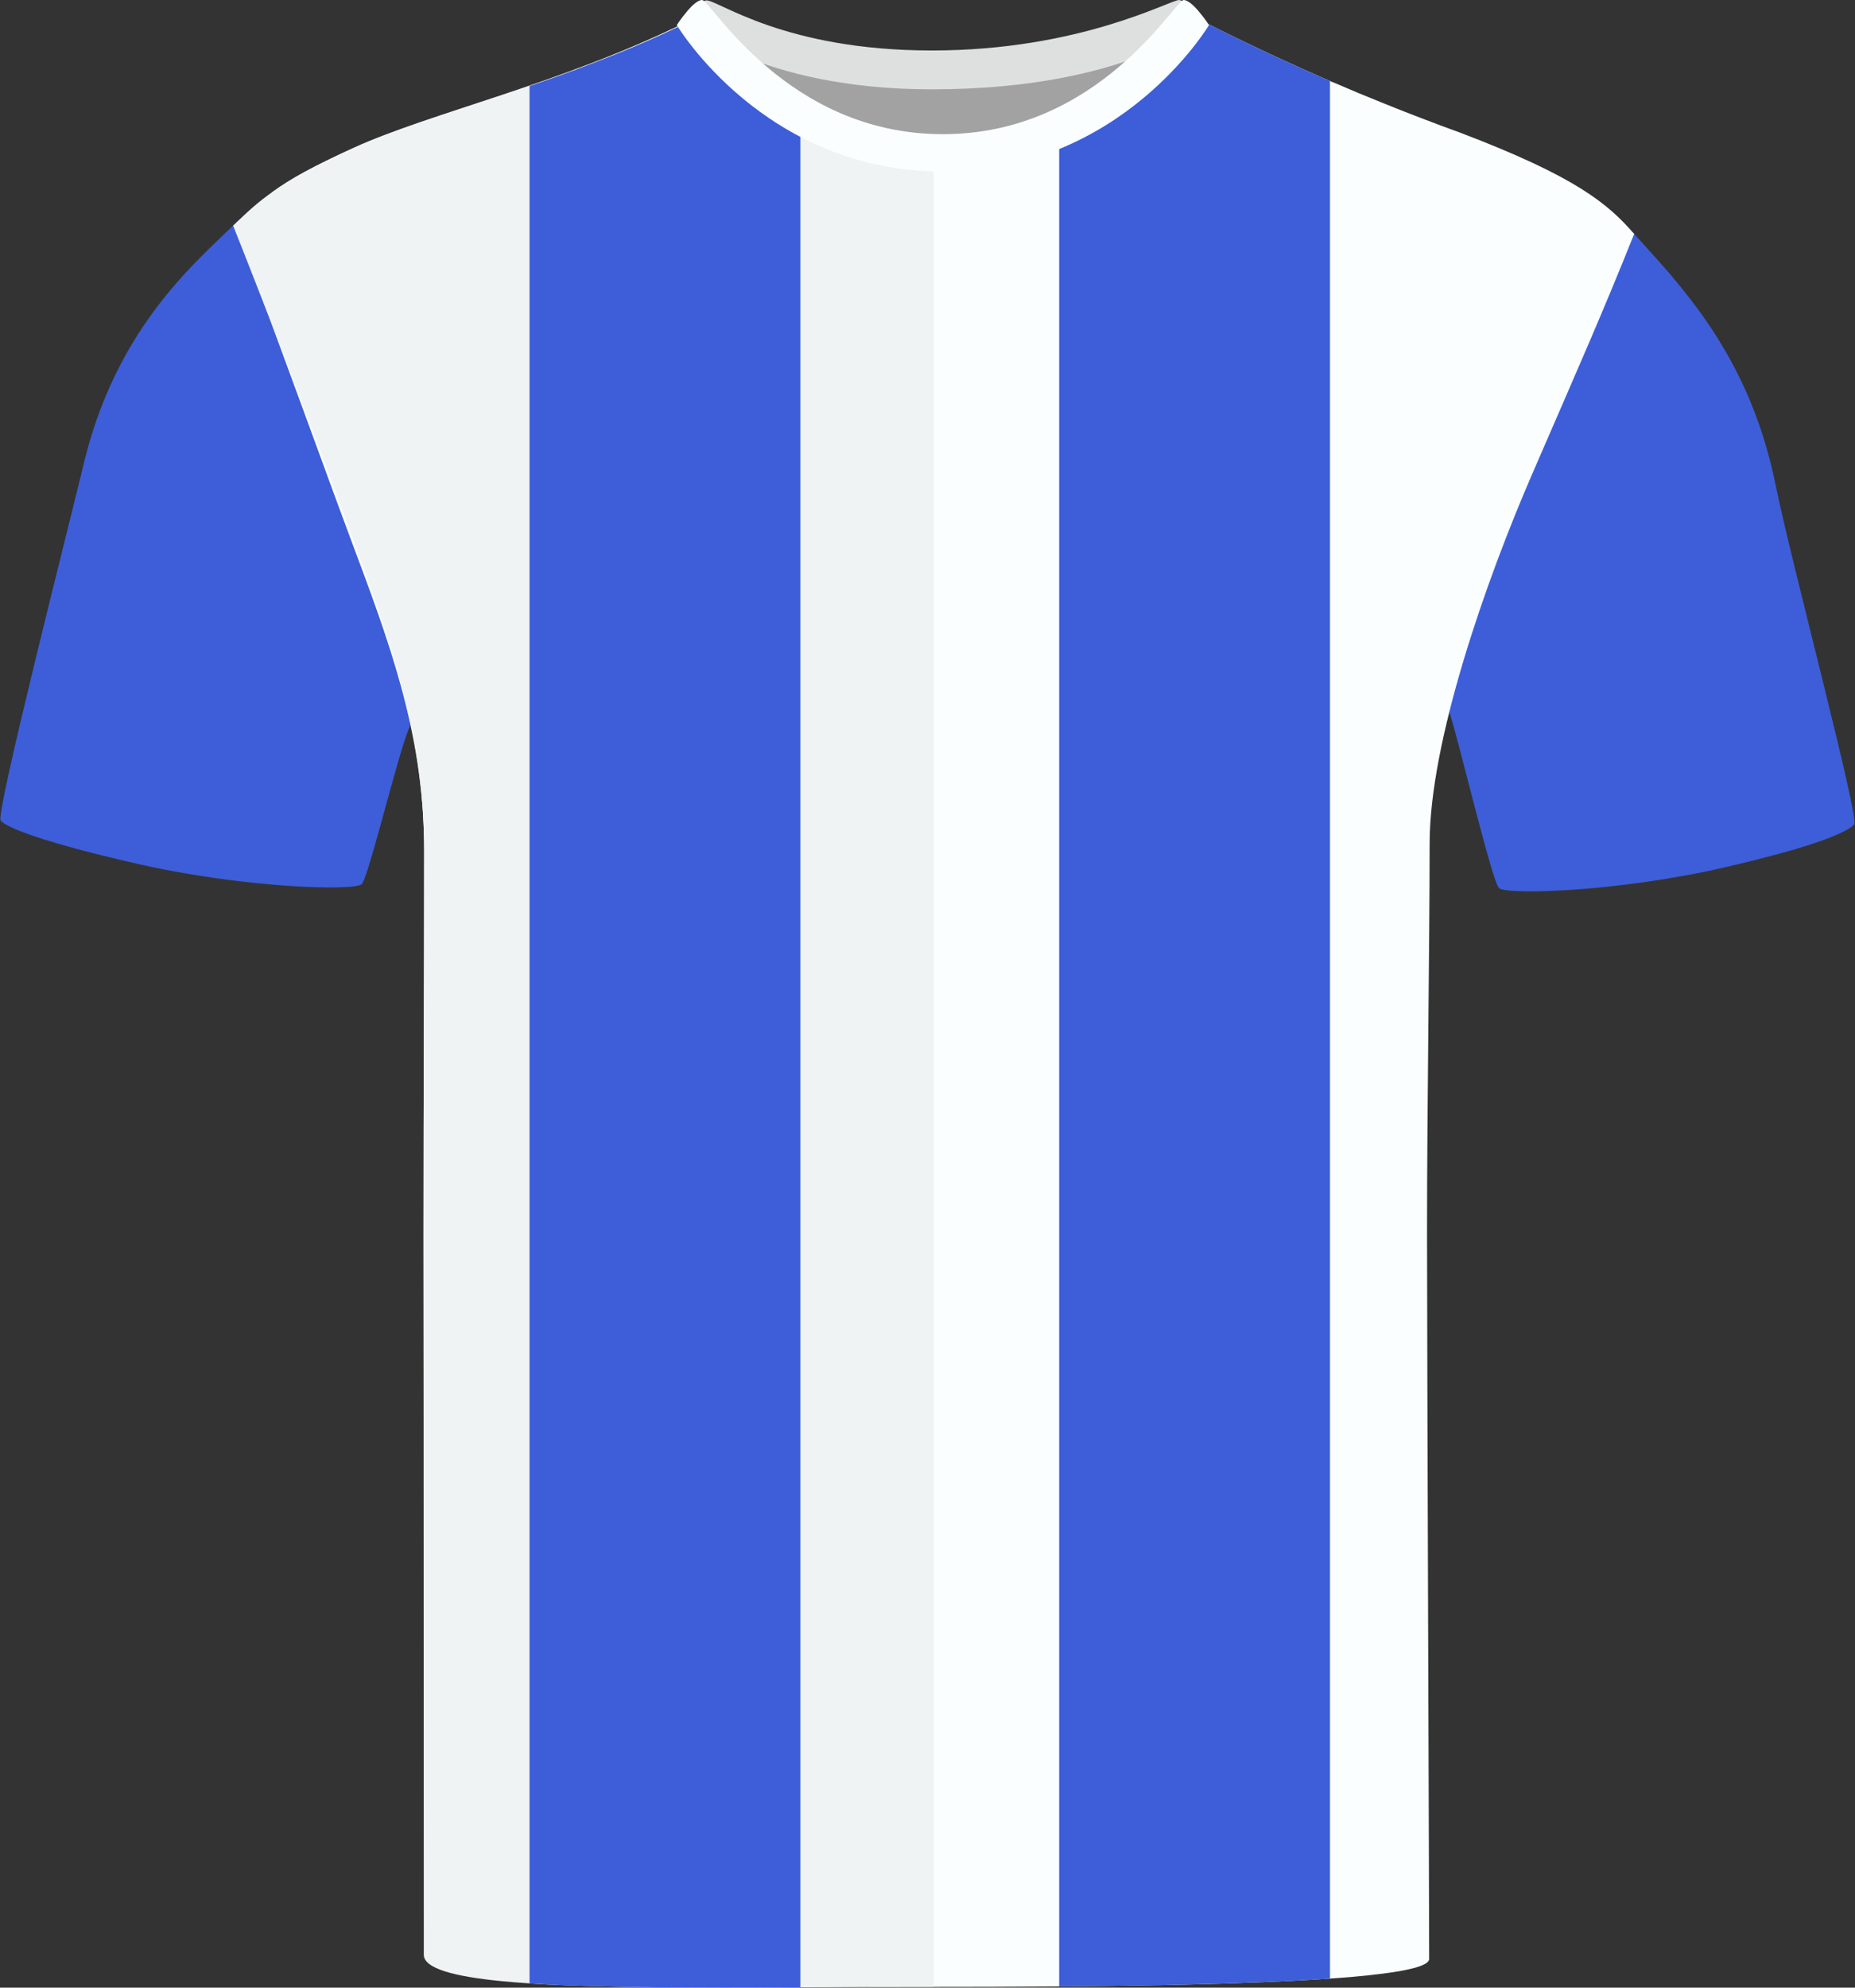
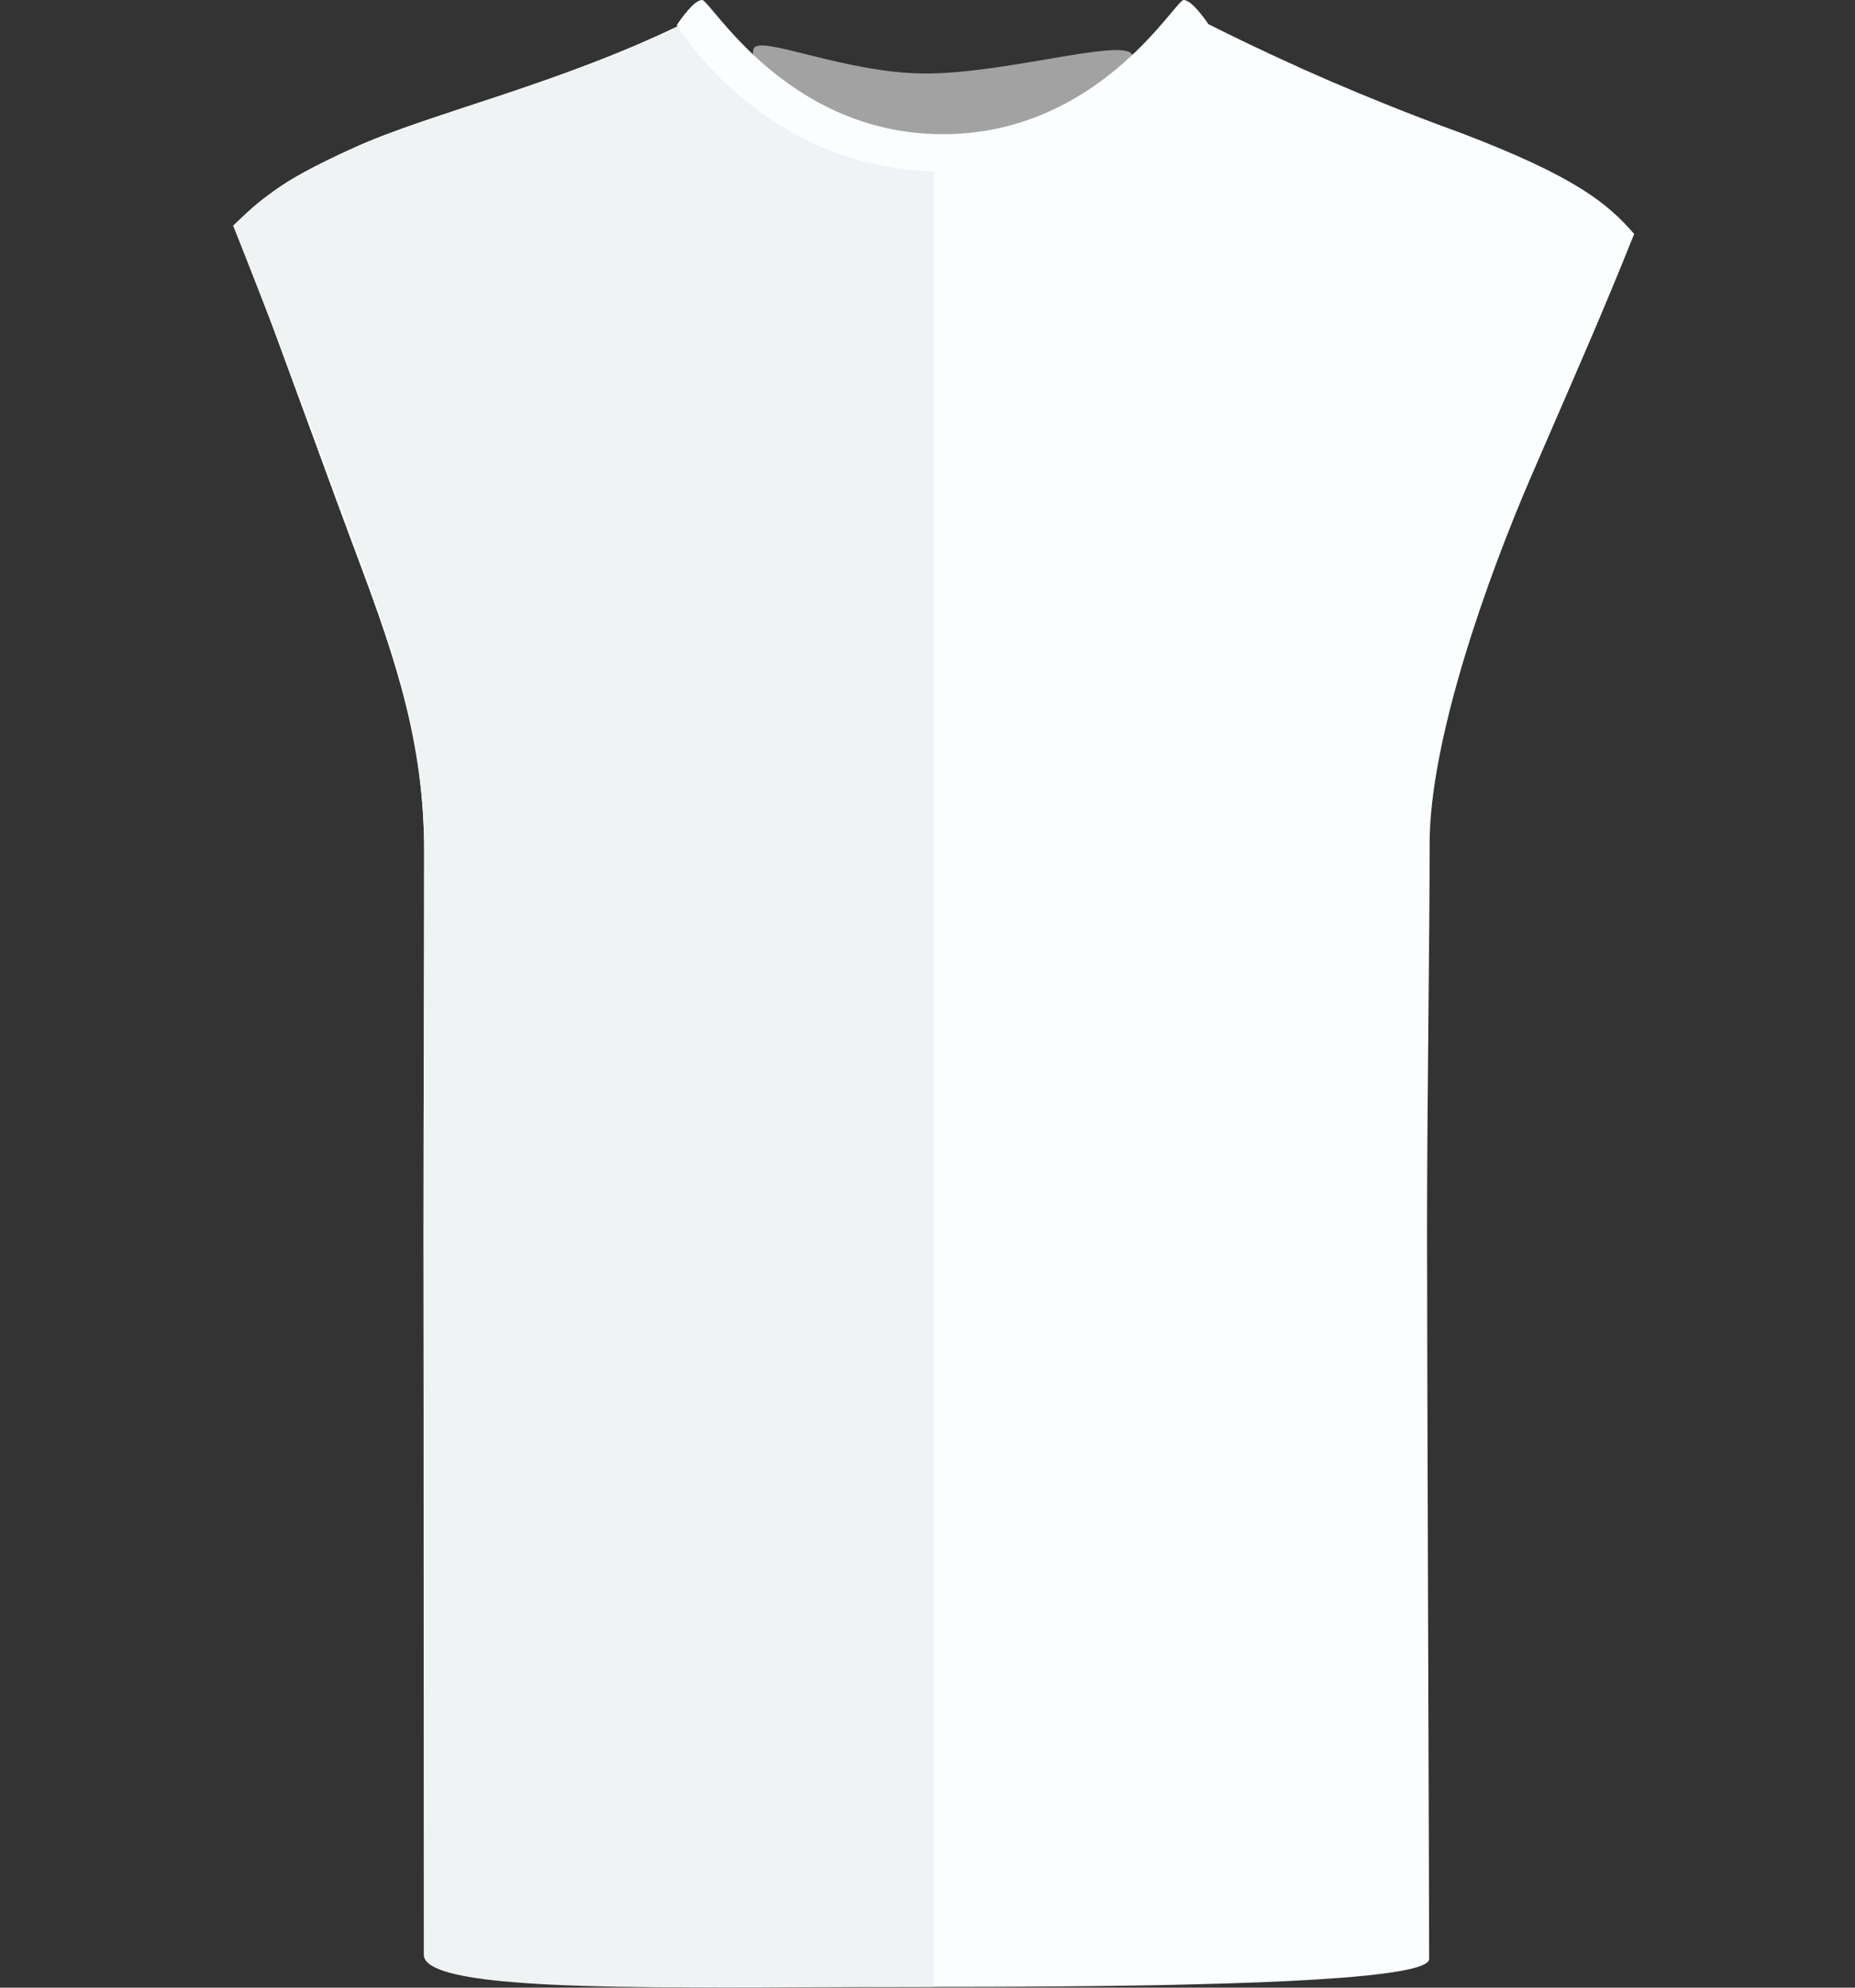
<svg xmlns="http://www.w3.org/2000/svg" id="Livello_1" viewBox="0 0 200.69 214.94">
  <rect x="0" y="0" width="200.69" height="214.94" fill="#333333" stroke="none" />
  <defs>
    <style>
      .cls-1 {
        fill: #3d5ed8;
      }

      .cls-2 {
        fill: #fafeff;
      }

      .cls-3 {
        fill: #a3a2a2;
      }

      .cls-4 {
        fill: #dee0e0;
      }

      .cls-5 {
        fill: #eff3f4;
      }
    </style>
  </defs>
  <g id="Tracciato_182">
-     <path class="cls-1" d="M44.33,78.58c-1.18,2.51-4.44,16.28-5.2,17.03-.38.38-3.59.49-8.13.17-.95-.07-1.95-.15-3-.26h-.01c-.44-.04-.89-.09-1.34-.14-.23-.03-.46-.05-.69-.08-.69-.08-1.4-.17-2.12-.27-.27-.04-.53-.07-.8-.11-.46-.07-.91-.14-1.37-.21-1.73-.27-3.49-.59-5.24-.95-.5-.11-1-.22-1.49-.33-1.35-.31-2.59-.6-3.72-.88-1.06-.26-2.03-.51-2.92-.75-5.63-1.52-7.81-2.54-8.23-3.07-.57-.69,7.25-31.36,9.02-38.7,1.99-8.25,5.58-14.09,9.13-18.4,1.27-1.54,2.53-2.88,3.71-4.05.18-.19.37-.37.55-.55.18-.18.35-.35.53-.52s.35-.33.52-.5c.33-.31.65-.62.96-.92.01,0,.02-.01.03-.02.47-.46.91-.88,1.32-1.28h0c.02.06.07.23.17.53.03.09.06.18.09.29.13.42.31.99.55,1.7.24.72.52,1.58.85,2.59.17.5.34,1.03.54,1.6.02.06.04.12.06.18.17.51.36,1.04.55,1.61.11.3.22.63.33.96.22.66.46,1.34.72,2.05.12.35.25.71.38,1.08.3.86.62,1.75.95,2.68.1.27.2.54.3.82.14.41.29.82.45,1.24.31.84.62,1.7.95,2.58.32.88.66,1.79,1.01,2.71.18.46.35.93.53,1.4.35.94.72,1.91,1.11,2.89h0c.08.22.17.44.25.66.66,1.7,1.29,3.35,1.87,4.92,4.91,13.24,7.1,21.74,6.83,22.3Z" />
-   </g>
+     </g>
  <g id="Tracciato_185">
-     <path class="cls-1" d="M200.61,89.14c-.4.49-2.01,1.42-6.69,2.78-.86.25-1.83.51-2.91.79-.68.18-1.4.36-2.18.55-.77.19-1.59.38-2.46.58h0,0c-1,.24-2,.45-3.01.64-1,.19-2,.37-2.98.53-.24.04-.48.08-.71.12h-.03c-.49.08-.98.15-1.46.22-.24.04-.48.07-.72.1-.24.04-.49.07-.72.1-.85.11-1.68.21-2.48.3-1.04.11-2.04.2-2.99.28-5.05.4-8.7.31-9.1-.1-.76-.76-4.3-15.73-5.34-18.96-.21-.65,1.52-7.82,7.47-23.23.11-.29.23-.58.34-.88.85-2.19,1.69-4.3,2.51-6.31.28-.67.55-1.33.82-1.98.17-.4.33-.79.49-1.19.33-.78.65-1.55.97-2.3.16-.37.31-.74.47-1.1.39-.91.76-1.79,1.13-2.63.36-.84.72-1.65,1.06-2.42.14-.3.27-.61.4-.9.13-.3.26-.59.39-.87.25-.57.5-1.11.73-1.62.12-.26.23-.51.34-.75.22-.49.43-.95.63-1.38.19-.42.38-.82.55-1.19.11-.24.22-.47.32-.69.05-.11.1-.22.15-.32.05-.1.1-.2.14-.29h0c.05-.11.09-.19.13-.28.08-.16.15-.3.2-.43.06-.13.12-.24.17-.35.03-.06.06-.11.08-.16.05-.11.1-.22.14-.3.12-.25.18-.38.18-.38h.01c.52.58,1.05,1.16,1.57,1.75l.54.6c.19.2.37.4.55.61s.37.42.55.63c.26.28.5.56.75.85h0c1.29,1.52,2.6,3.15,3.86,4.96,3.2,4.59,6.1,10.31,7.66,18.05,1.52,7.6,9.05,35.88,8.48,36.57Z" />
-   </g>
+     </g>
  <g id="Tracciato_190">
    <path class="cls-3" d="M81.54,5.27c.57-1.59,9.95,2.68,18.57,2.68s20.93-3.72,22.31-2.15c1.38,1.57-7.89,16.25-21.26,16.25s-20.6-14.01-19.62-16.78" />
  </g>
  <g id="Tracciato_195">
-     <path class="cls-4" d="M100.81,5.46C116.87,5.46,126.58,0,127.57,0c.78.04,2.67,2.39,2.67,2.39,0,0-8.28,7.27-29.43,7.27-18.83,0-26.83-7.27-26.83-7.27,0,0,1.77-2.35,2.45-2.35,1.32,0,8.42,5.42,24.38,5.42" />
-   </g>
+     </g>
  <g id="Tracciato_188">
    <path class="cls-2" d="M176.8,25.3c-3.59,8.94-5.78,13.84-11.03,25.95-5.01,11.55-11.1,28.88-11.1,39.98s-.28,27.89-.28,41.96.23,72.35.23,78.65c0,.67-1.93,1.2-5.13,1.6-.9.12-1.91.22-3,.32-.82.07-1.69.14-2.6.2-4.38.31-9.75.51-15.42.64-.99.03-1.99.05-3,.07-3.61.07-7.3.11-10.88.14-.34,0-.68.01-1.02.01-4.47.03-8.77.04-12.56.04h-6.87c-.52,0-1.06,0-1.59-.01-.99.01-1.99,0-3,0-3.65,0-7.45-.04-11.23-.1-1-.01-2-.03-3-.05-6.59-.13-12.93-.37-18.03-.81-1.06-.09-2.06-.19-3-.3-5.1-.58-8.36-1.43-8.36-2.68,0-6.88-.11-60.76-.11-77.36v-.02c0-16.59.07-27.13.07-41.46h0c0-.67-.01-1.33-.03-1.97v-.04c-.02-.62-.05-1.24-.09-1.86v-.07c-.03-.43-.05-.85-.09-1.27-.98-11.82-5.15-21.42-9.33-32.86-2.41-6.59-5.13-14-7.24-19.72-.07-.18-.14-.35-.21-.53-1.96-5.34-3.35-9.08-3.35-9.08,1.3-1.54,2.36-2.73,3.98-3.94.01,0,.01,0,.02-.02,1.83-1.36,4.38-2.76,8.76-4.75,4.16-1.89,9.74-3.61,15.98-5.69,6.2-2.07,13.06-4.5,19.85-7.83.07-.03.14-.04.23-.02.24.05.55.26.95.59.73.62,1.73,1.65,3,2.9,2,1.97,4.66,4.45,7.93,6.57.25.17.51.33.77.5.27.17.53.33.81.48.27.16.54.32.82.47.29.16.59.32.9.47.95.48,1.95.92,3,1.3.05.02.1.04.15.05.29.11.58.21.88.3.34.11.69.21,1.05.31.31.09.62.16.94.24.05.01.09.02.14.03.36.08.74.16,1.11.22.22.05.44.09.67.11,1.13.18,2.31.28,3.52.28h.09c3.41,0,6.58-.65,9.47-1.68,1.04-.36,2.04-.78,3-1.23.34-.16.68-.32,1.02-.5,4.52-2.28,8.2-5.3,10.88-7.66,2.32-2.03,3.9-3.58,4.66-3.73.06-.01.1-.02.15-.02.04,0,.08,0,.12.02,1.12.57,2.24,1.12,3.37,1.67,1.11.54,2.22,1.07,3.34,1.59h.01s.05.04.07.04c.02.02.04.03.06.03.94.44,1.88.87,2.83,1.29.05.04.1.06.15.07.27.14.53.26.8.37.17.08.35.16.52.23.68.3,1.36.6,2.05.9.04.02.08.04.12.05.06.03.11.05.17.08.17.08.35.15.54.22.01.02.02.03.04.02,1.66.72,3.34,1.42,5.02,2.09,2.83,1.15,5.68,2.24,8.55,3.28,12.56,4.78,15.95,7.7,18.76,10.93Z" />
  </g>
  <g id="Tracciato_189">
    <path class="cls-5" d="M101.01,17.22v197.63c-1.42,0-2.84,0-4.26.01h-2.61c-1.54.01-3.07.02-4.59.03-.99.01-1.98.01-2.96.01-2.81.02-5.58.03-8.27.03-1.01,0-2.01,0-3-.01-5.87-.01-11.28-.09-15.81-.31-.3-.01-.6-.03-.9-.05-.45-.02-.89-.05-1.32-.08-1.06-.07-2.06-.15-3-.24-5.25-.51-8.44-1.39-8.44-2.86,0-4.9-.03-61.2-.03-77.83v-.02c0-16.59.07-27.13.07-41.46h0c0-.67-.01-1.32-.03-1.97v-.04c-.02-.62-.05-1.24-.09-1.86v-.07c-.03-.43-.05-.85-.09-1.27-.92-11.82-4.92-21.45-9.09-32.89-2.39-6.54-5.23-13.93-7.48-19.69-.07-.18-.14-.35-.21-.53-2.13-5.47-3.68-9.35-3.68-9.35,1.48-1.42,2.65-2.54,4.31-3.67.01,0,.01,0,.02-.02,1.94-1.34,4.53-2.74,9-4.77,4.1-1.87,9.59-3.57,15.74-5.62.98-.33,1.98-.66,3-1.02,1.04-.35,2.1-.72,3.17-1.1.41-.15.82-.3,1.23-.45.41-.14.82-.29,1.24-.46.42-.16.84-.32,1.26-.48,2.51-.95,5.07-2.01,7.63-3.18.42-.2.85-.4,1.27-.6.43-.2.85-.4,1.28-.61.04-.02.08-.03.13-.03h.01s.1.01.15.03c.66.18,1.88,1.51,3.66,3.31,1.97,1.99,4.61,4.55,7.93,6.75.11.08.22.15.34.22.14.09.28.19.43.28.27.16.53.32.81.48.27.16.54.32.82.47.29.16.59.32.9.47.95.48,1.95.92,3,1.3.05.02.1.04.15.05.29.11.58.21.88.3.34.11.69.21,1.05.31.31.09.62.16.94.24.05.01.09.02.14.03.36.08.74.16,1.11.22.22.04.45.08.67.11,1.13.17,2.31.26,3.52.26Z" />
  </g>
-   <path class="cls-1" d="M86.59,12.7v202.2c-2.81.02-5.58.03-8.27.03-1.01,0-2.01,0-3-.01-5.87-.01-11.28-.09-15.81-.31-.3-.01-.6-.03-.9-.05-.45-.02-.89-.05-1.32-.08V9.3c1.04-.35,2.1-.72,3.17-1.1.41-.15.82-.3,1.23-.45.41-.14.82-.29,1.24-.46.42-.16.84-.32,1.26-.48,2.51-.95,5.07-2.01,7.63-3.18.42-.2.85-.4,1.27-.6.43-.2.85-.4,1.28-.61.04-.02.08-.03.13-.03h.01s.1.01.15.03c.66.18,1.88,1.51,3.66,3.31,1.97,1.99,4.61,4.55,7.93,6.75.11.08.22.15.34.22Z" />
-   <path class="cls-1" d="M143.89,8.76v205.2c-4.38.31-9.75.51-15.42.64-.99.03-1.99.05-3,.07-3.61.07-7.3.11-10.88.14V13.83c4.52-2.28,8.2-5.3,10.88-7.66,2.32-2.03,3.9-3.58,4.66-3.73.06-.01.1-.02.15-.02.04,0,.08,0,.12.02,1.12.57,2.24,1.12,3.37,1.67,1.11.54,2.22,1.07,3.34,1.59h.01s.05.04.07.04c.02.02.04.03.06.03.94.44,1.88.87,2.83,1.29.05.04.1.06.15.07.27.14.53.26.8.37.17.08.35.16.52.23.68.3,1.36.6,2.05.9.04.02.08.04.12.05.06.03.11.05.17.08Z" />
  <path class="cls-2" d="M102.04,18.55s-.02,0-.03,0-.02,0-.03,0c-19.35,0-28.76-15.84-28.76-15.84.04-.07.1-.12.14-.19,0,0,0-.02,0-.02,0,0,.44-.65.99-1.29.02-.02.03-.04.04-.06,0,0,0,0,0,0,.52-.59,1.12-1.15,1.57-1.15.93,0,9.14,14.51,26.05,14.51S127.13,0,128.06,0c.44,0,1.05.56,1.57,1.15,0,0,0,0,0,0,.02.02.03.04.04.06.55.64.99,1.29.99,1.29,0,0,0,.01,0,.02.04.07.1.12.14.19,0,0-9.41,15.84-28.76,15.84Z" />
</svg>